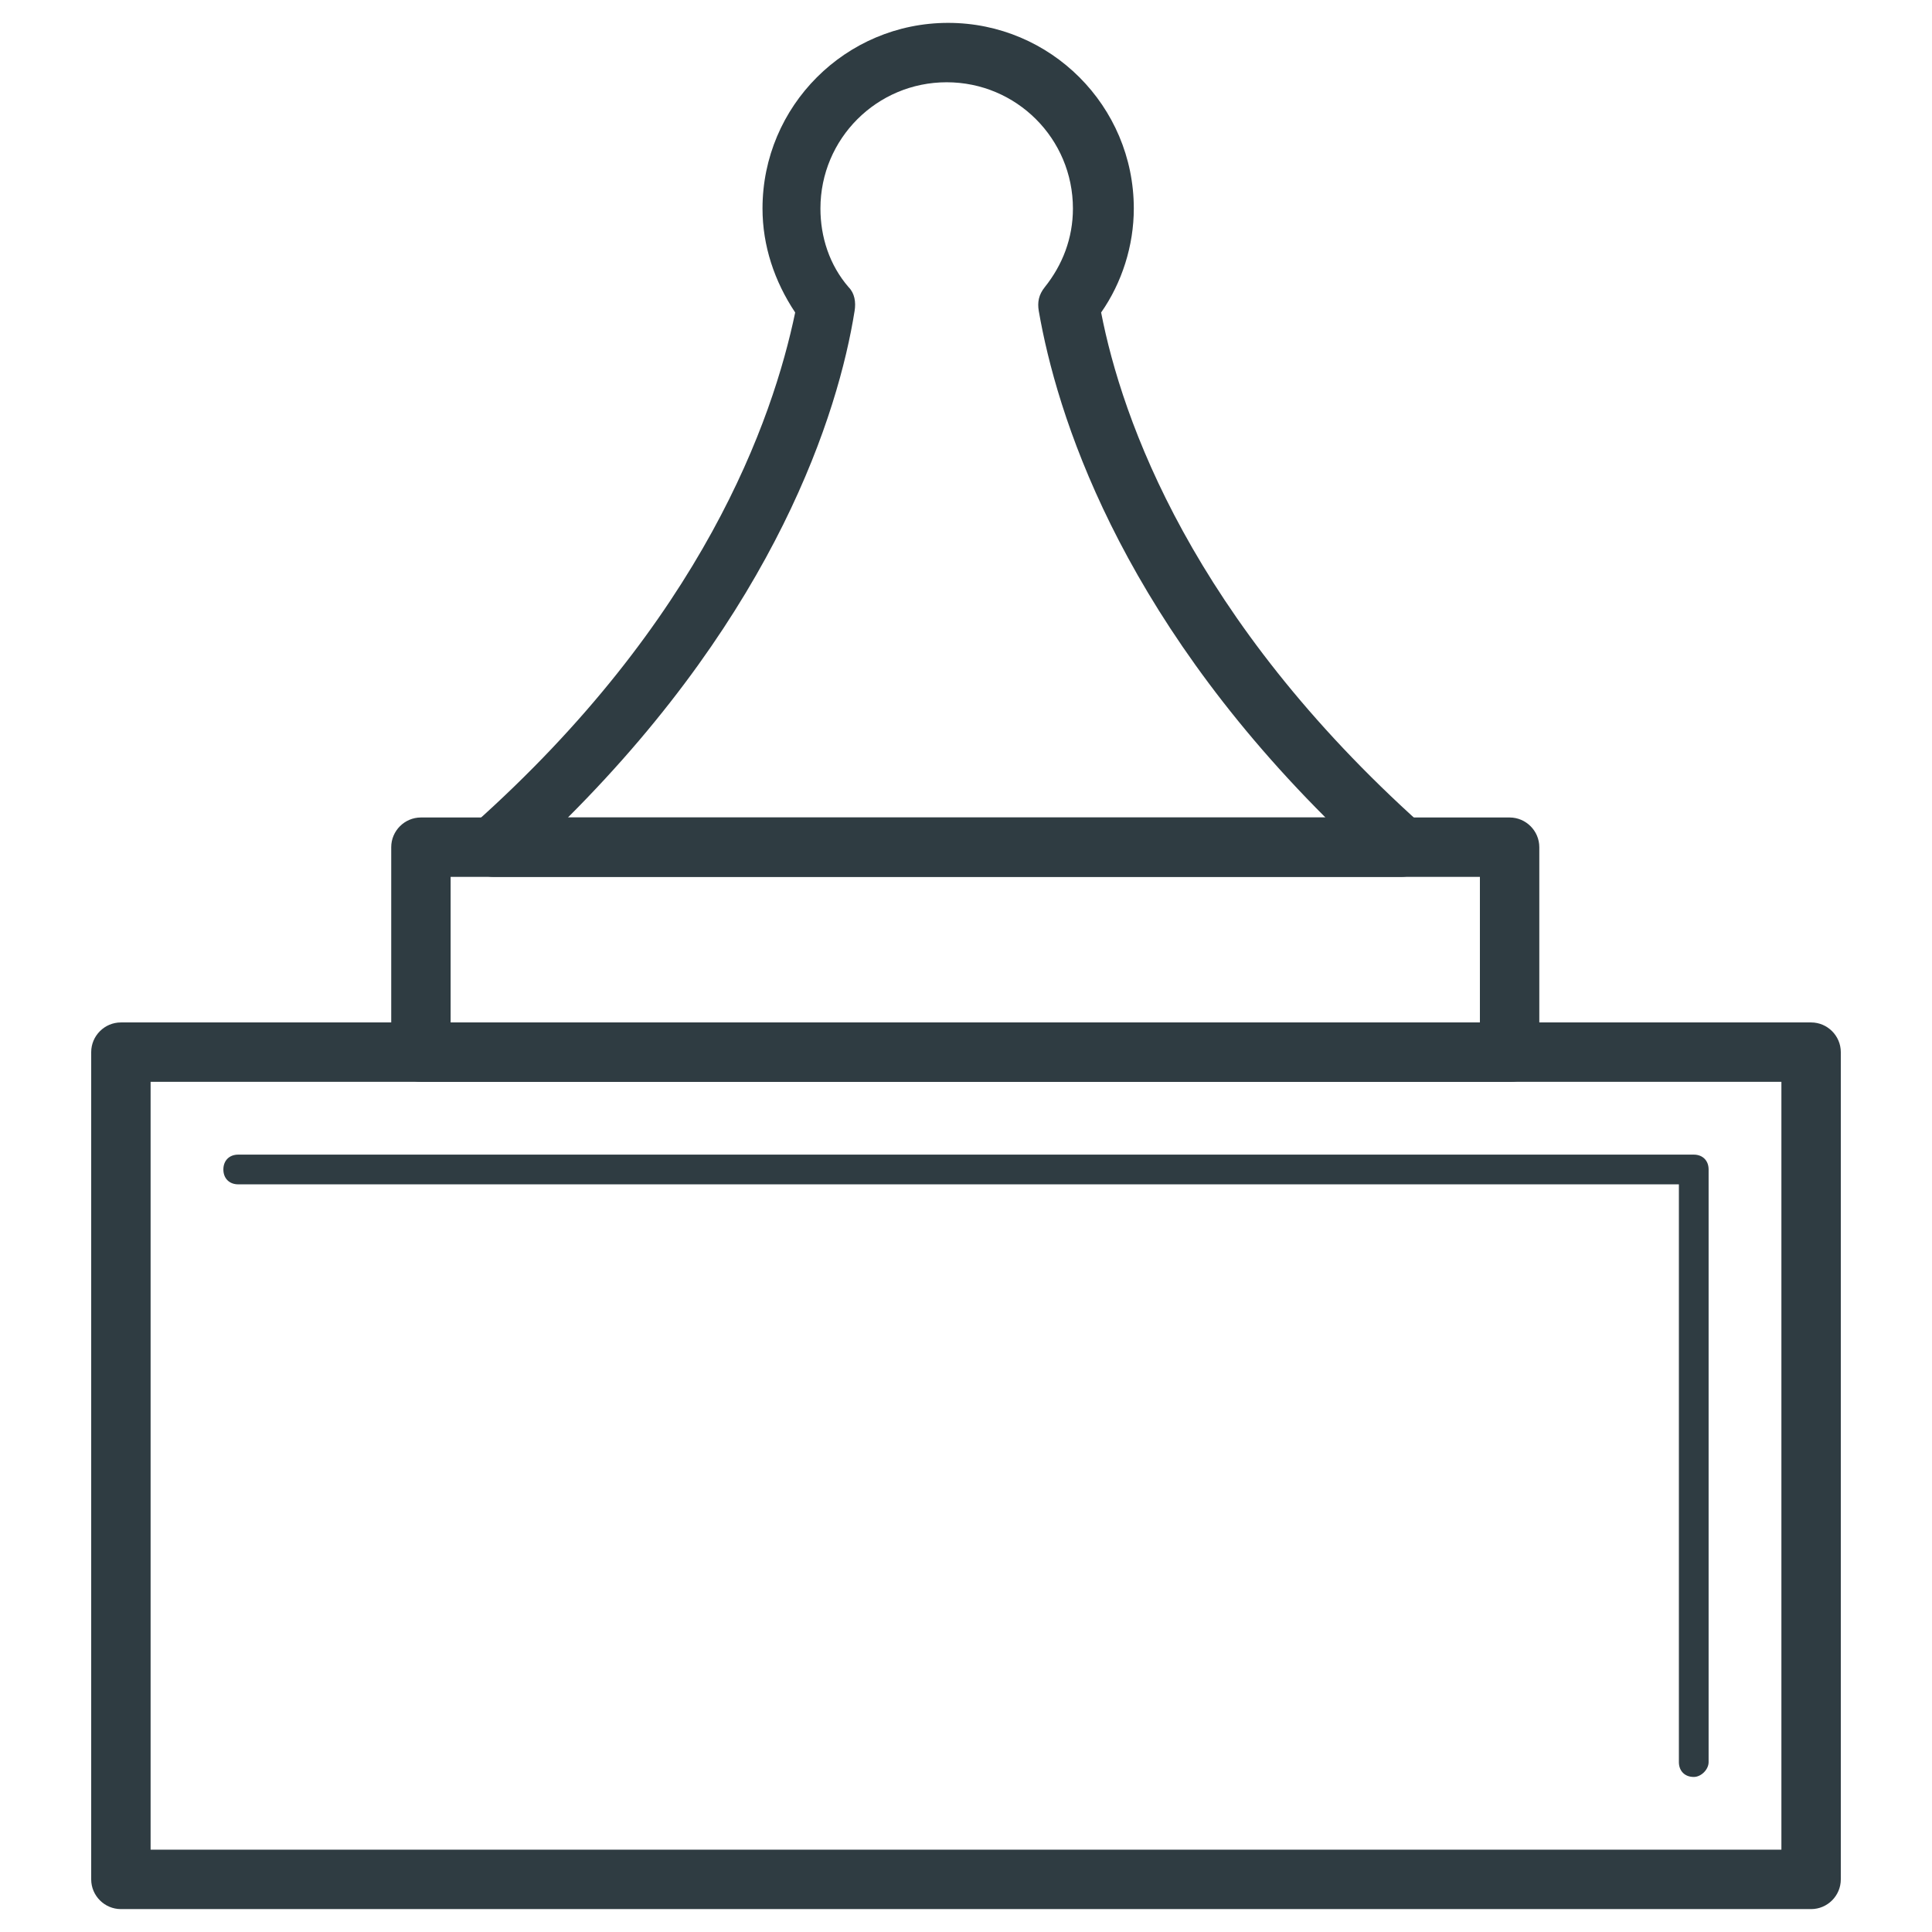
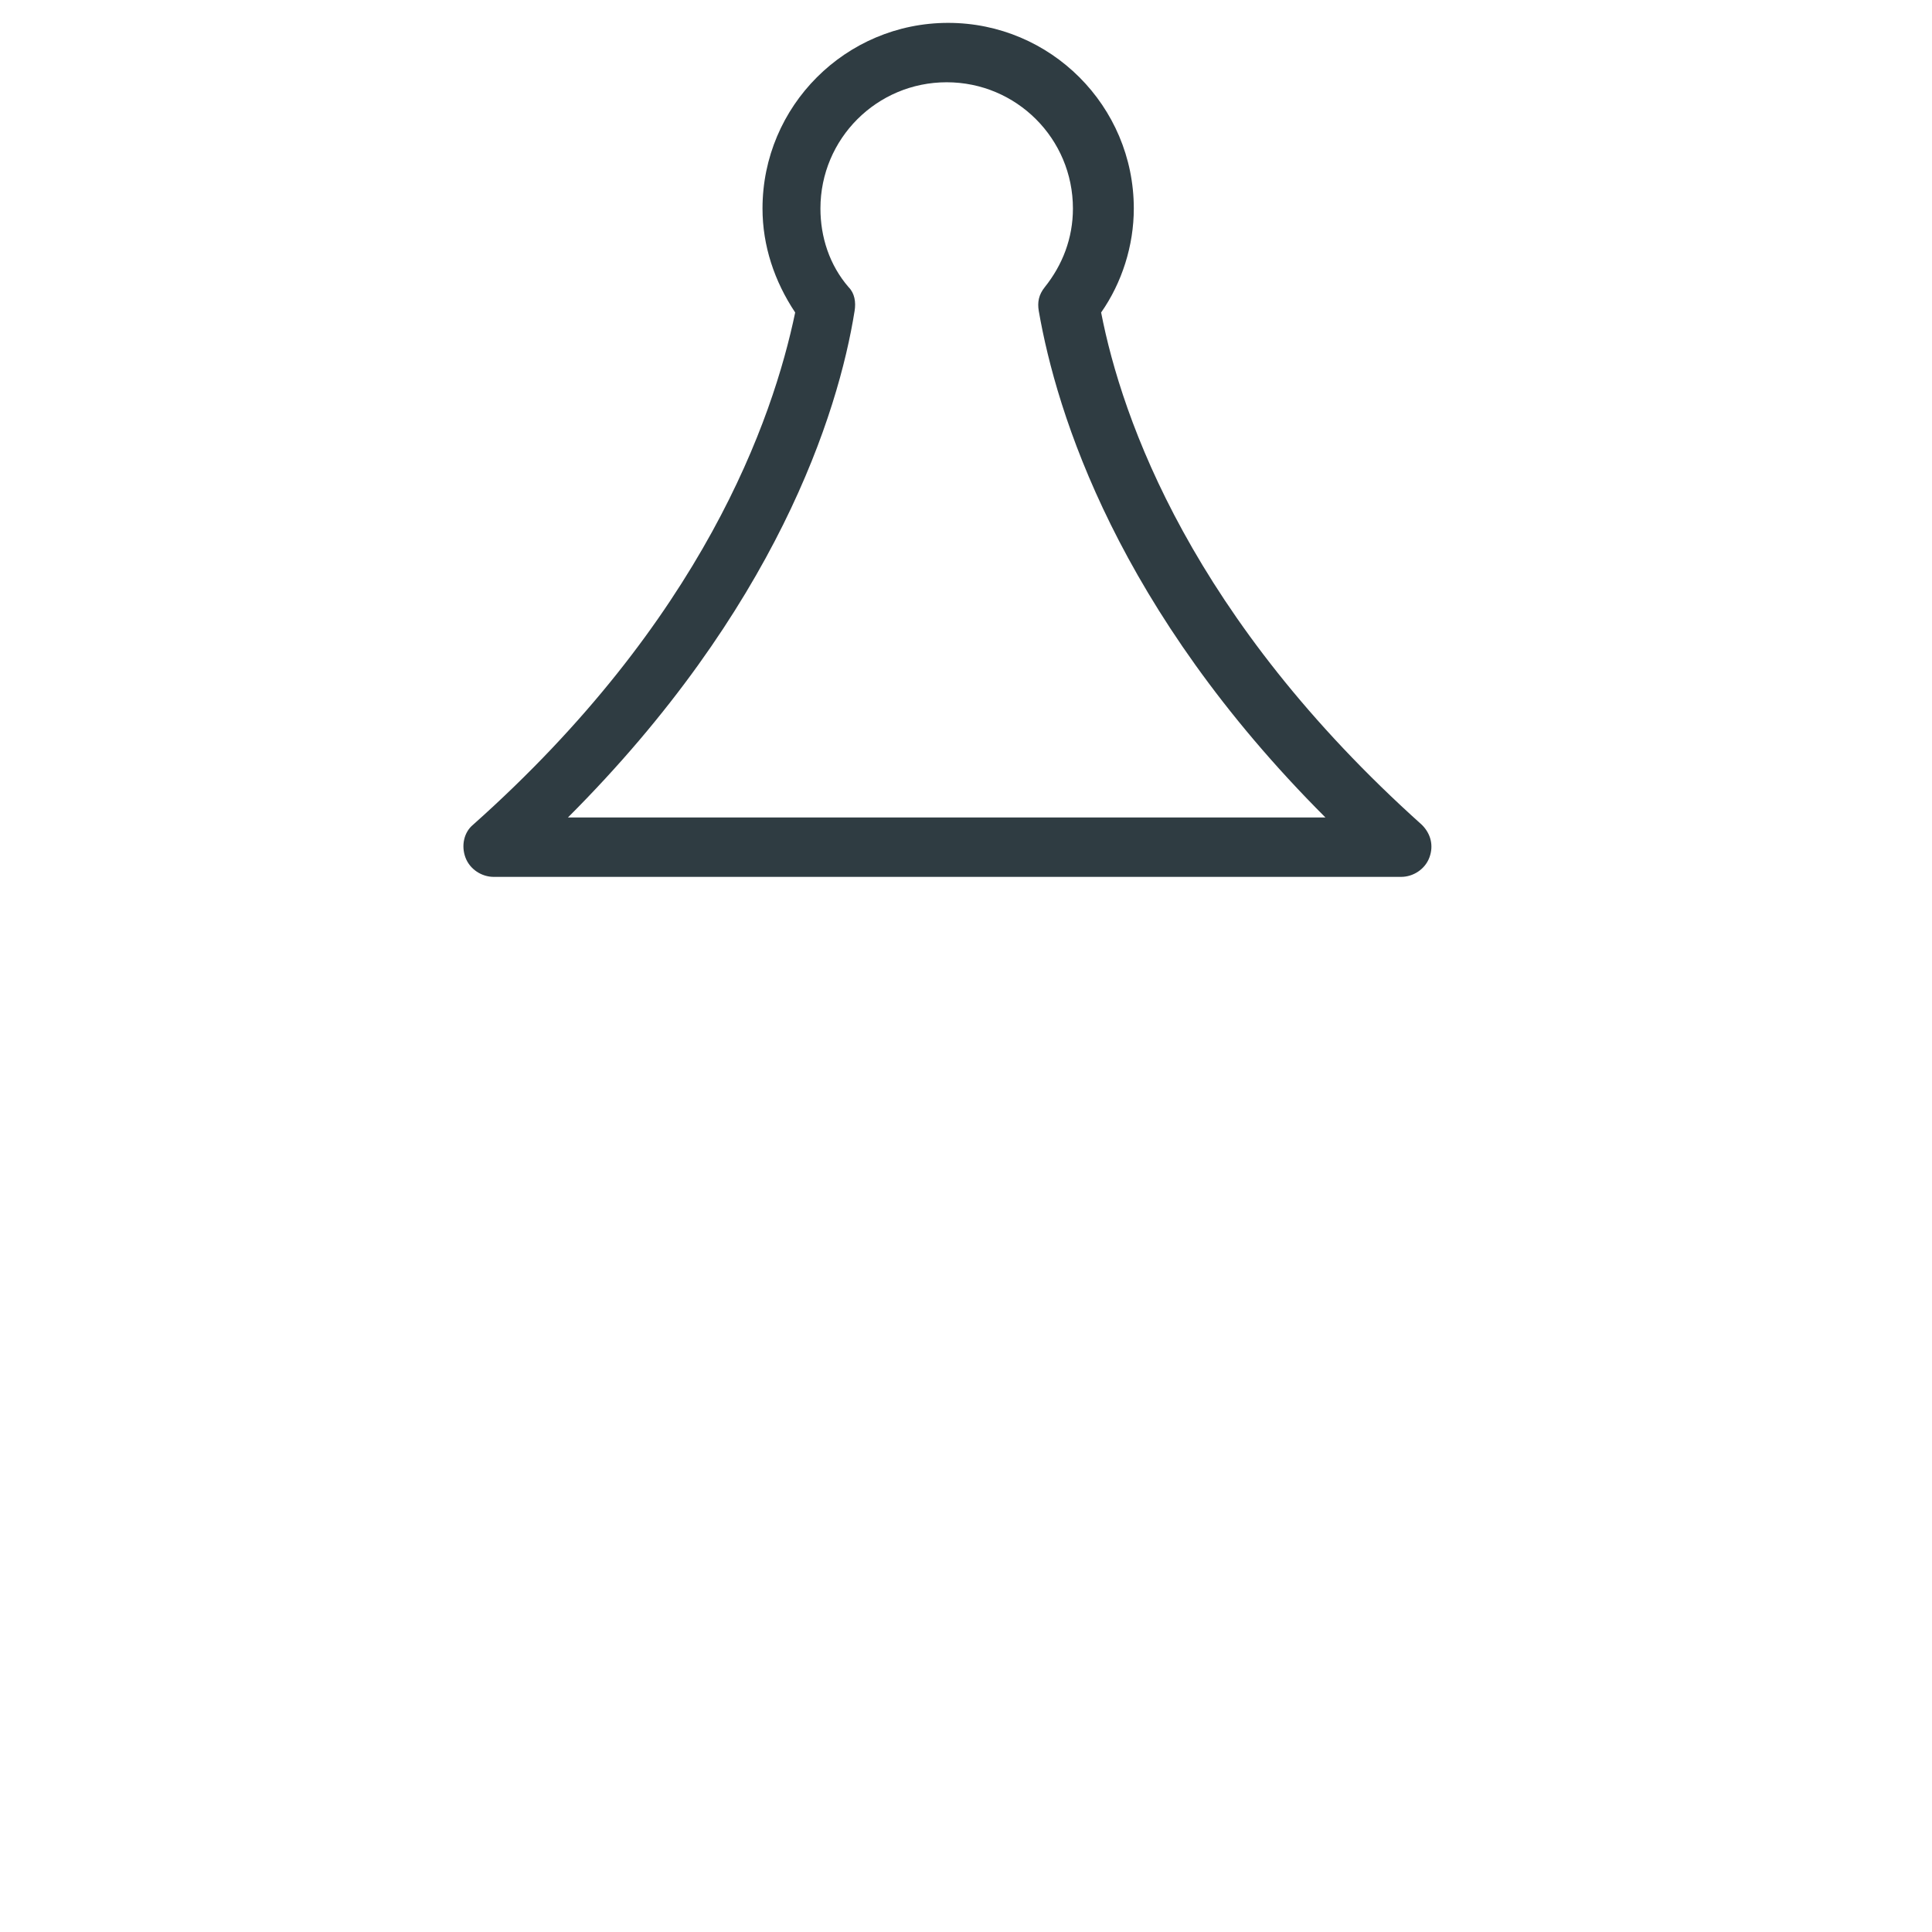
<svg xmlns="http://www.w3.org/2000/svg" width="800px" height="800px" version="1.1" viewBox="144 144 512 512">
  <g fill="#2f3c42">
-     <path d="m623.96 649.93h-447.92c-4.328 0-7.871-3.543-7.871-7.871v-219.23c0-4.328 3.543-7.871 7.871-7.871h447.92c4.328 0 7.871 3.543 7.871 7.871v219.23c0 4.332-3.539 7.871-7.871 7.871zm-440.05-15.742h432.18v-203.49h-432.18z" />
-     <path d="m592.86 614.91c-2.363 0-3.938-1.574-3.938-3.938v-153.11h-381.79c-2.363 0-3.938-1.574-3.938-3.938s1.574-3.938 3.938-3.938h385.73c2.363 0 3.938 1.574 3.938 3.938v157.05c0 1.969-1.969 3.938-3.938 3.938z" />
-     <path d="m544.45 430.7h-288.9c-4.328 0-7.871-3.543-7.871-7.871v-54.316c0-4.328 3.543-7.871 7.871-7.871h288.51c4.328 0 7.871 3.543 7.871 7.871v54.316c0.395 4.328-3.144 7.871-7.477 7.871zm-281.03-15.742h272.77v-38.574h-272.77z" />
    <path d="m515.32 376.38h-240.49c-3.148 0-6.297-1.969-7.477-5.117-1.18-3.148-0.395-6.691 1.969-8.66 61.008-54.316 79.508-107.45 85.41-135.79-5.512-8.266-8.66-17.711-8.66-27.551 0-27.16 22.043-49.199 49.199-49.199 27.16 0 49.199 22.043 49.199 49.199 0 9.84-3.148 19.68-8.66 27.551 5.512 28.34 24.008 81.082 85.02 135.79 2.363 2.363 3.148 5.512 1.969 8.66-1.18 3.148-4.328 5.117-7.477 5.117zm-220.81-15.746h200.74c-55.105-55.105-71.242-107.06-75.965-134.22-0.395-2.363 0-4.328 1.574-6.297 4.723-5.902 7.477-12.988 7.477-20.859 0-18.5-14.957-33.457-33.457-33.457s-33.457 14.957-33.457 33.457c0 7.477 2.363 14.957 7.477 20.859 1.574 1.574 1.969 3.938 1.574 6.297-4.324 27.16-20.855 79.117-75.961 134.22z" />
  </g>
</svg>